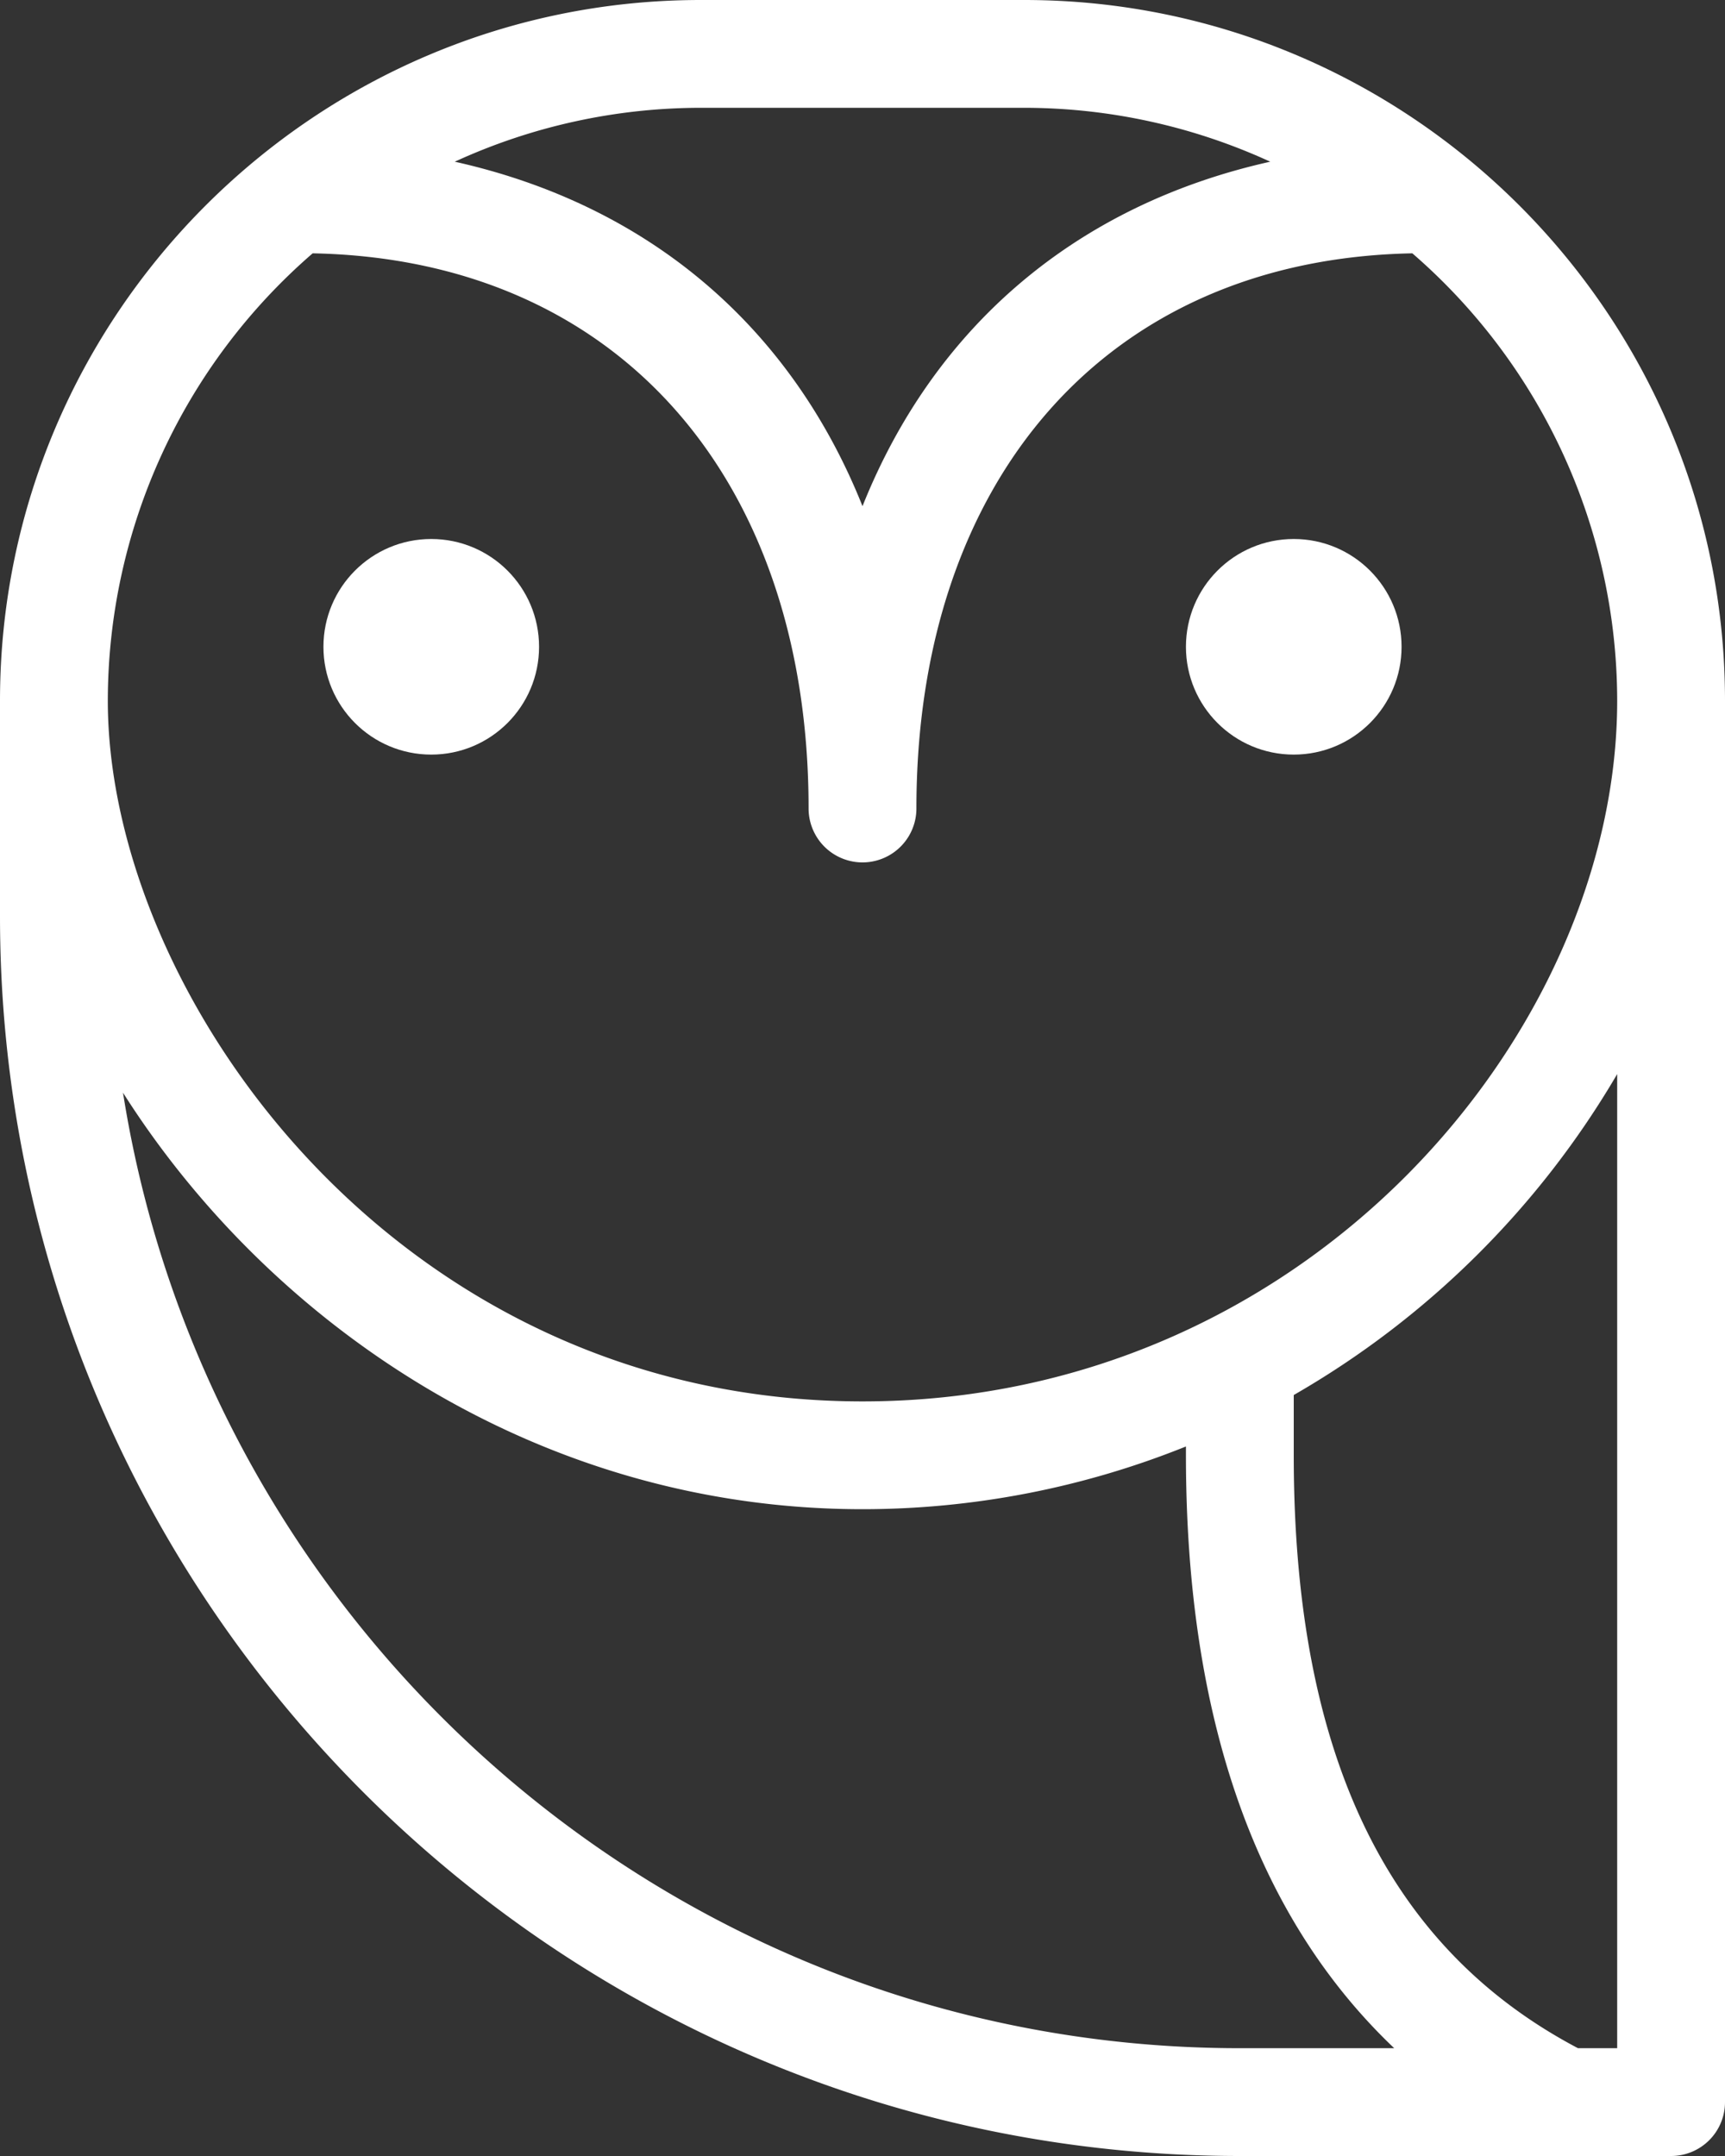
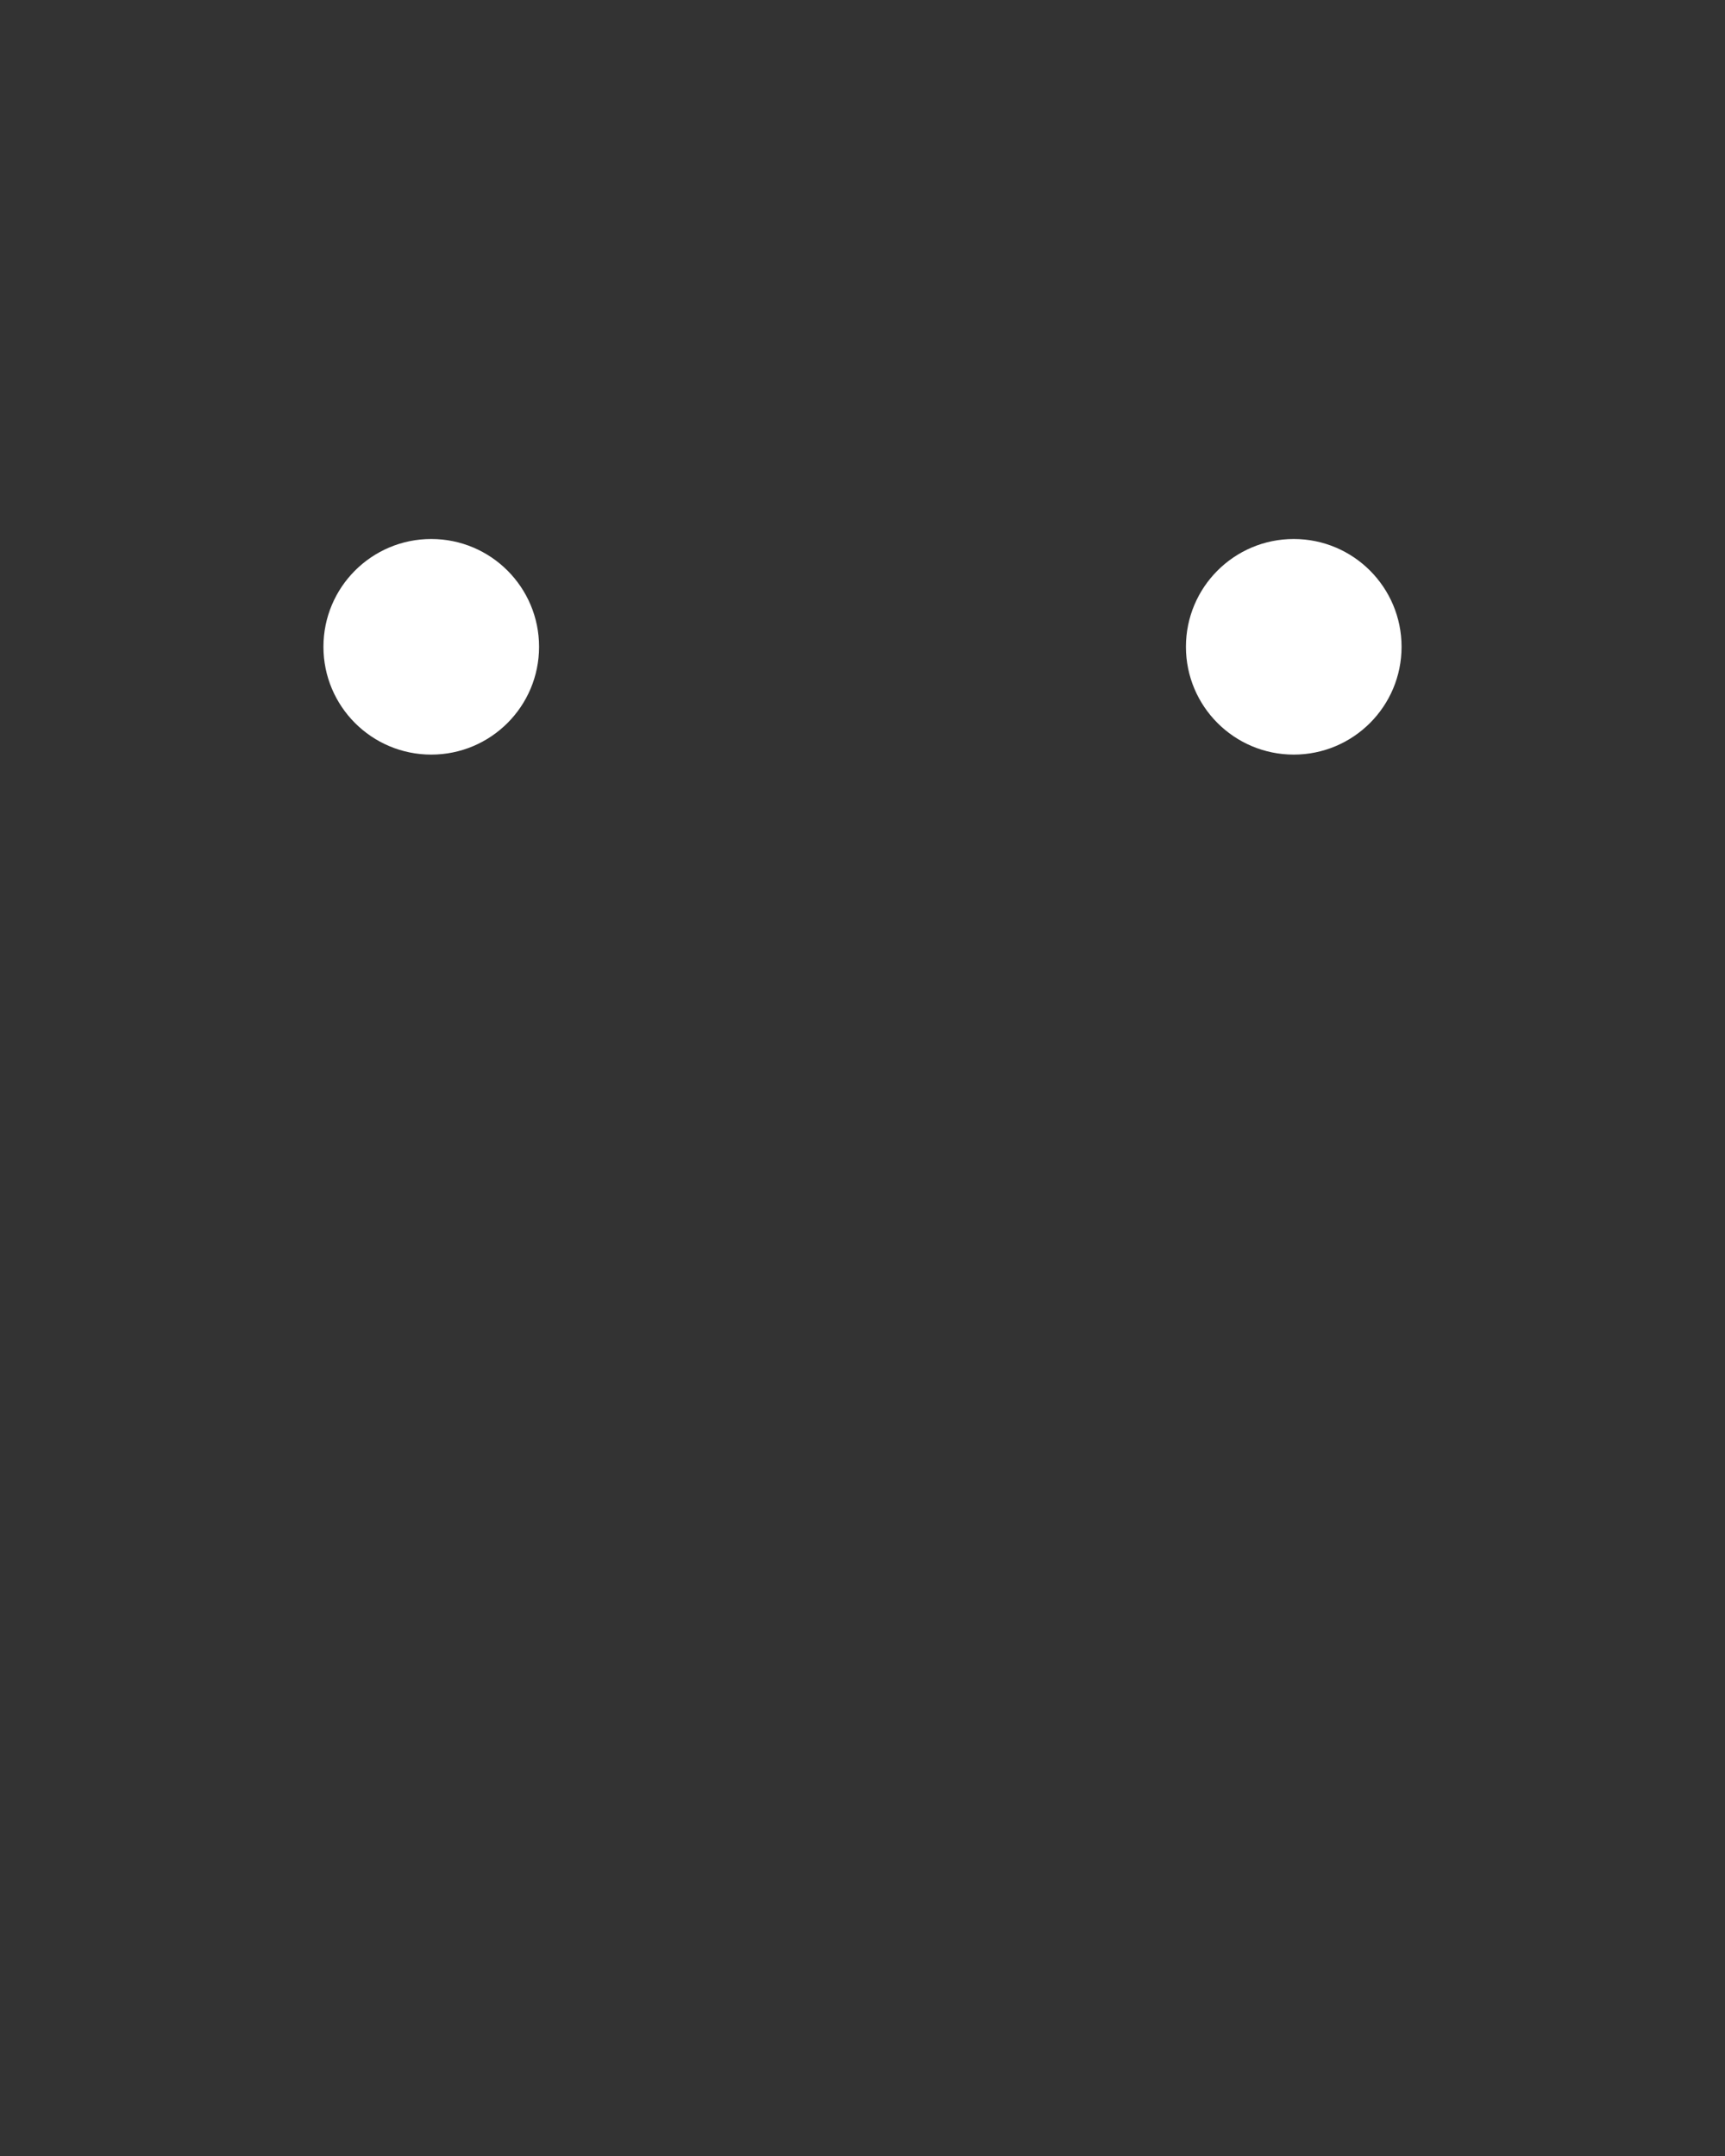
<svg xmlns="http://www.w3.org/2000/svg" fill="#000000" height="440" preserveAspectRatio="xMidYMid meet" version="1" viewBox="80.0 36.0 352.0 440.0" width="352" zoomAndPan="magnify">
  <rect x="80.0" y="36.0" width="352.0" height="440.0" fill="#333333" stroke="none" />
  <g fill="#ffffff" id="change1_1">
-     <path d="M289,36H223C144.2,36,80,100.2,80,179v44c0,139.5,113.5,253,253,253h88a11,11,0,0,0,11-11V179C432,100.2,367.8,36,289,36ZM223,58h66a120.4,120.4,0,0,1,50.2,11c-39.4,8.8-68.5,33.5-83.2,70.3-14.7-36.8-43.8-61.5-83.2-70.3A120.4,120.4,0,0,1,223,58ZM143.8,87.7C206.4,88.9,245,134.1,245,201a11,11,0,0,0,22,0c0-66.9,38.6-112.1,101.2-113.3A120.9,120.9,0,0,1,410,179c0,67.6-63.2,143-154,143-95.4,0-154-83.3-154-143A120.9,120.9,0,0,1,143.8,87.7ZM105.1,259c30.2,47.6,85,85,150.9,85a176.8,176.8,0,0,0,66-12.8V333c0,53.7,14.3,94.2,42.5,121H333C217.9,454,122.5,369.3,105.1,259ZM410,454h-8c-38.9-20.5-58-60-58-121V320.7a181.1,181.1,0,0,0,66-65.5Z" fill="inherit" />
    <circle cx="168" cy="168" fill="inherit" r="22" />
    <circle cx="344" cy="168" fill="inherit" r="22" />
  </g>
</svg>